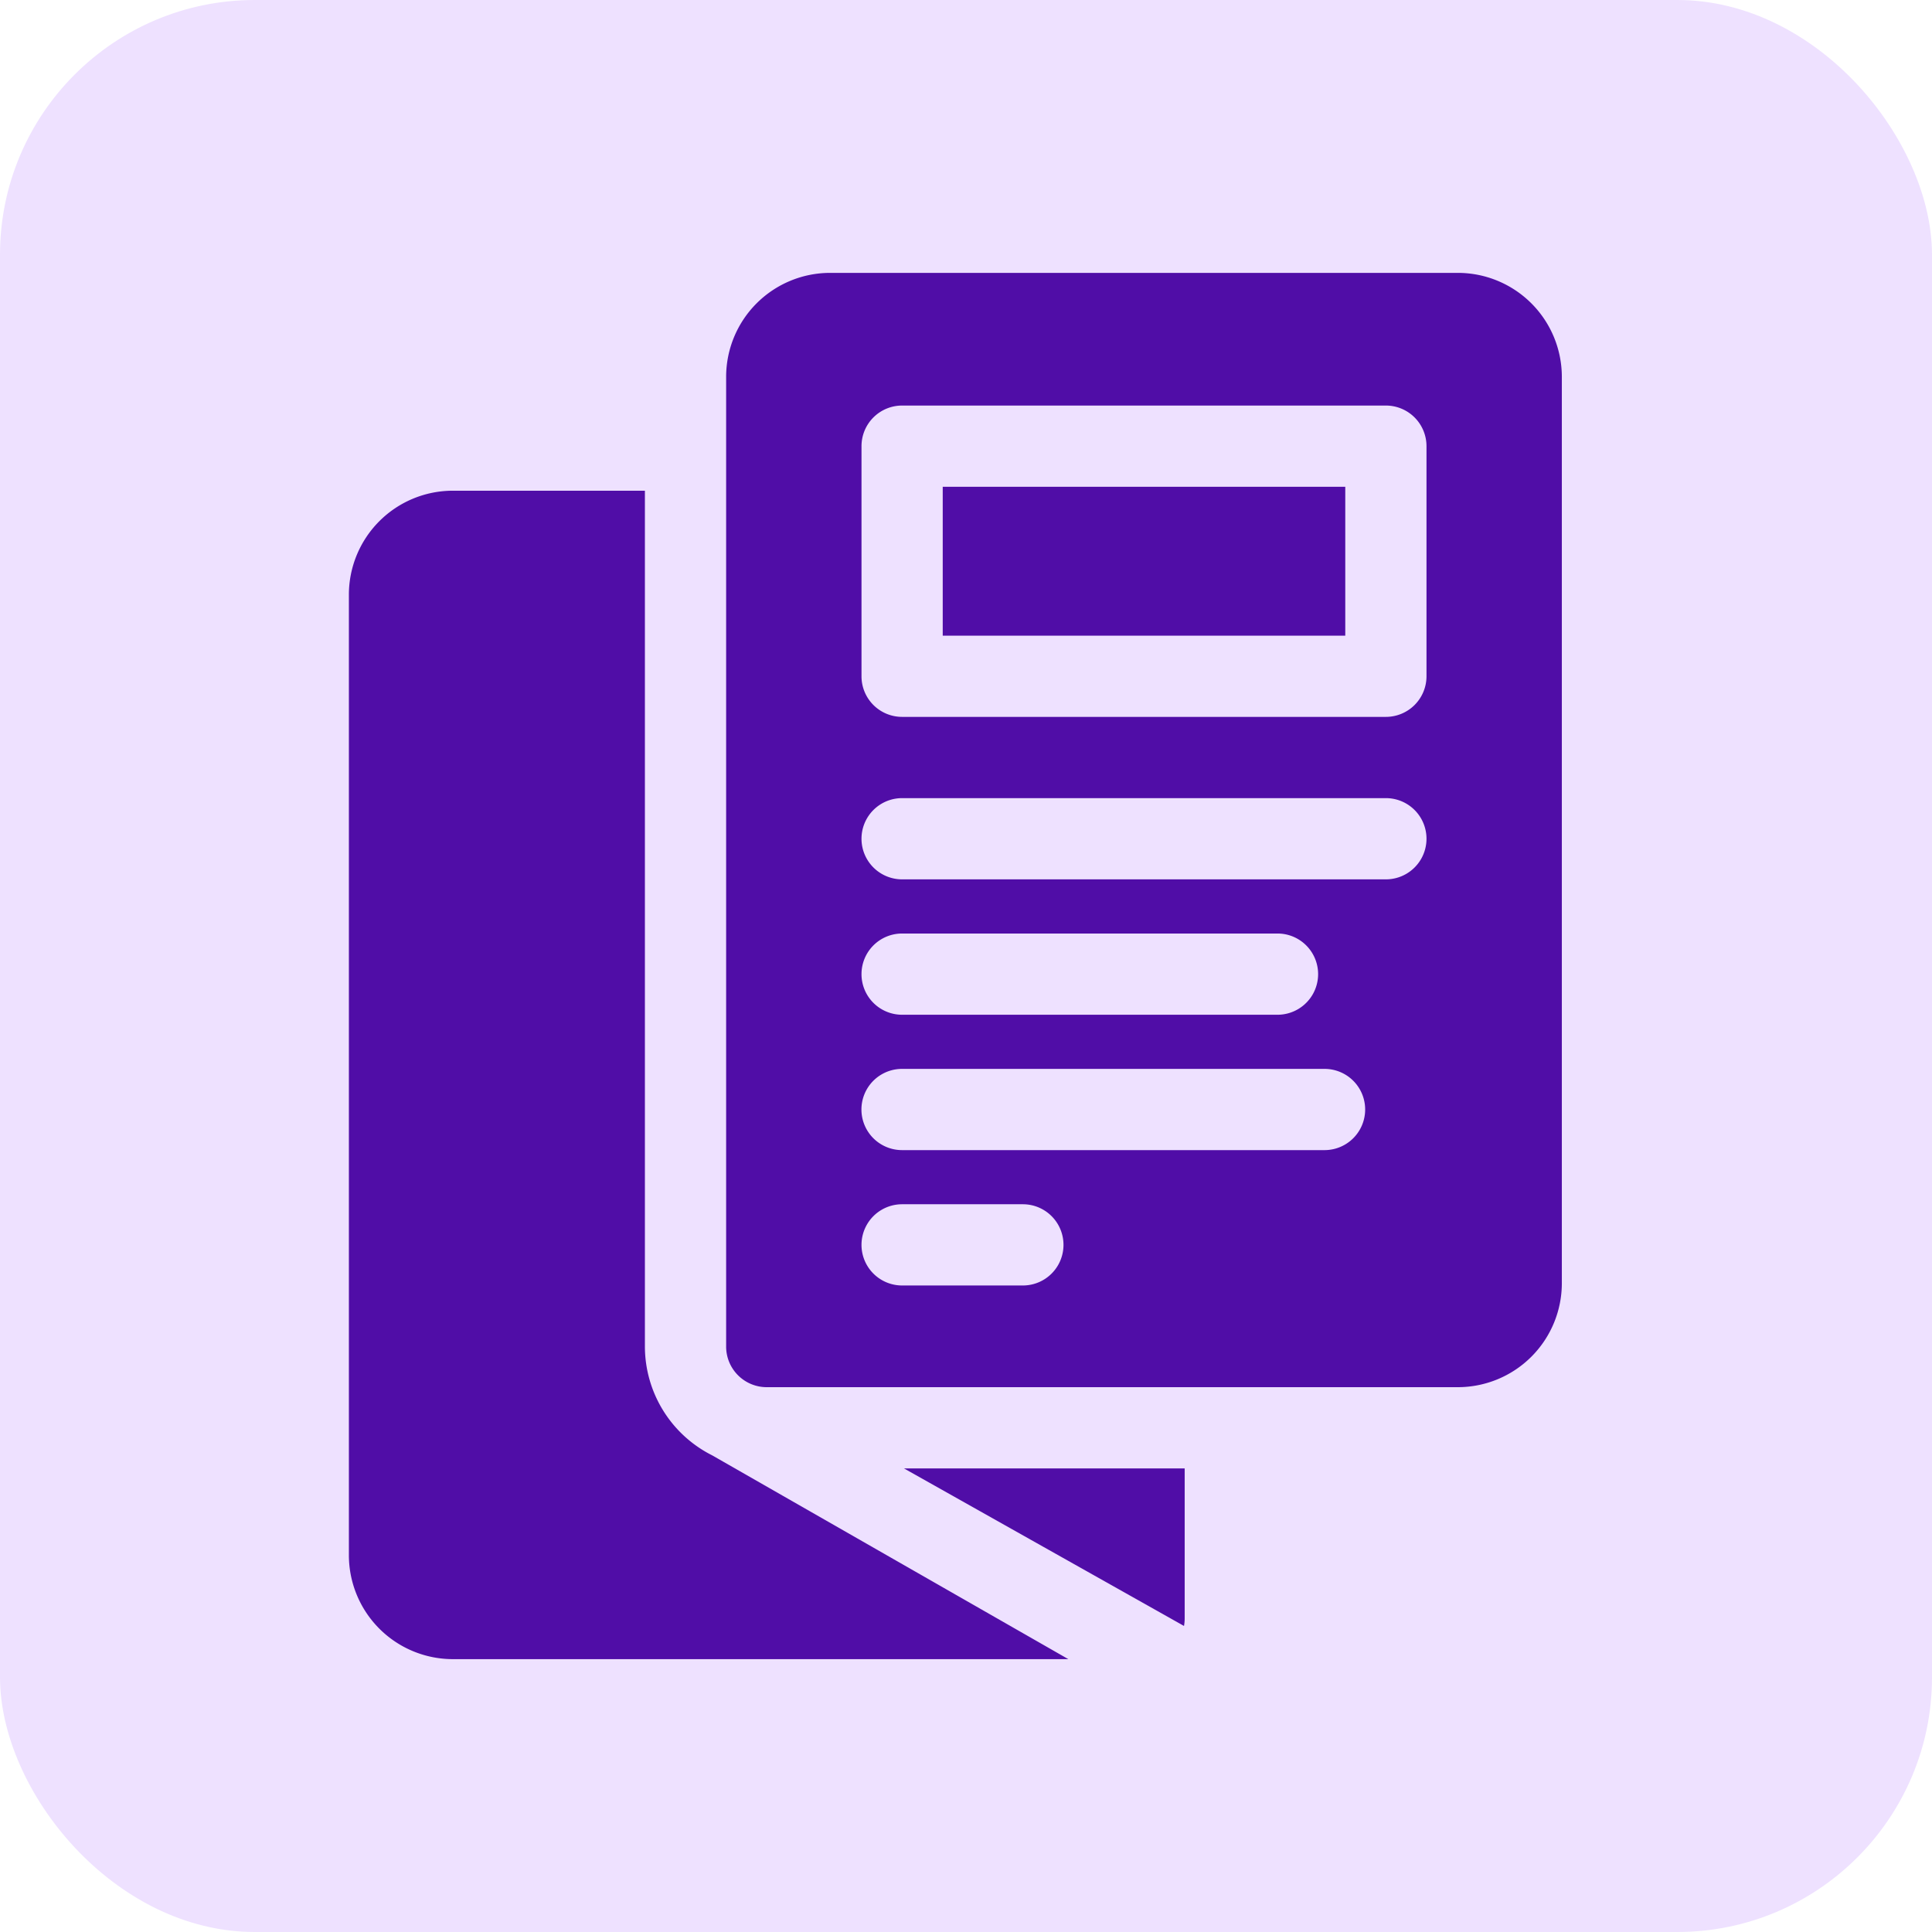
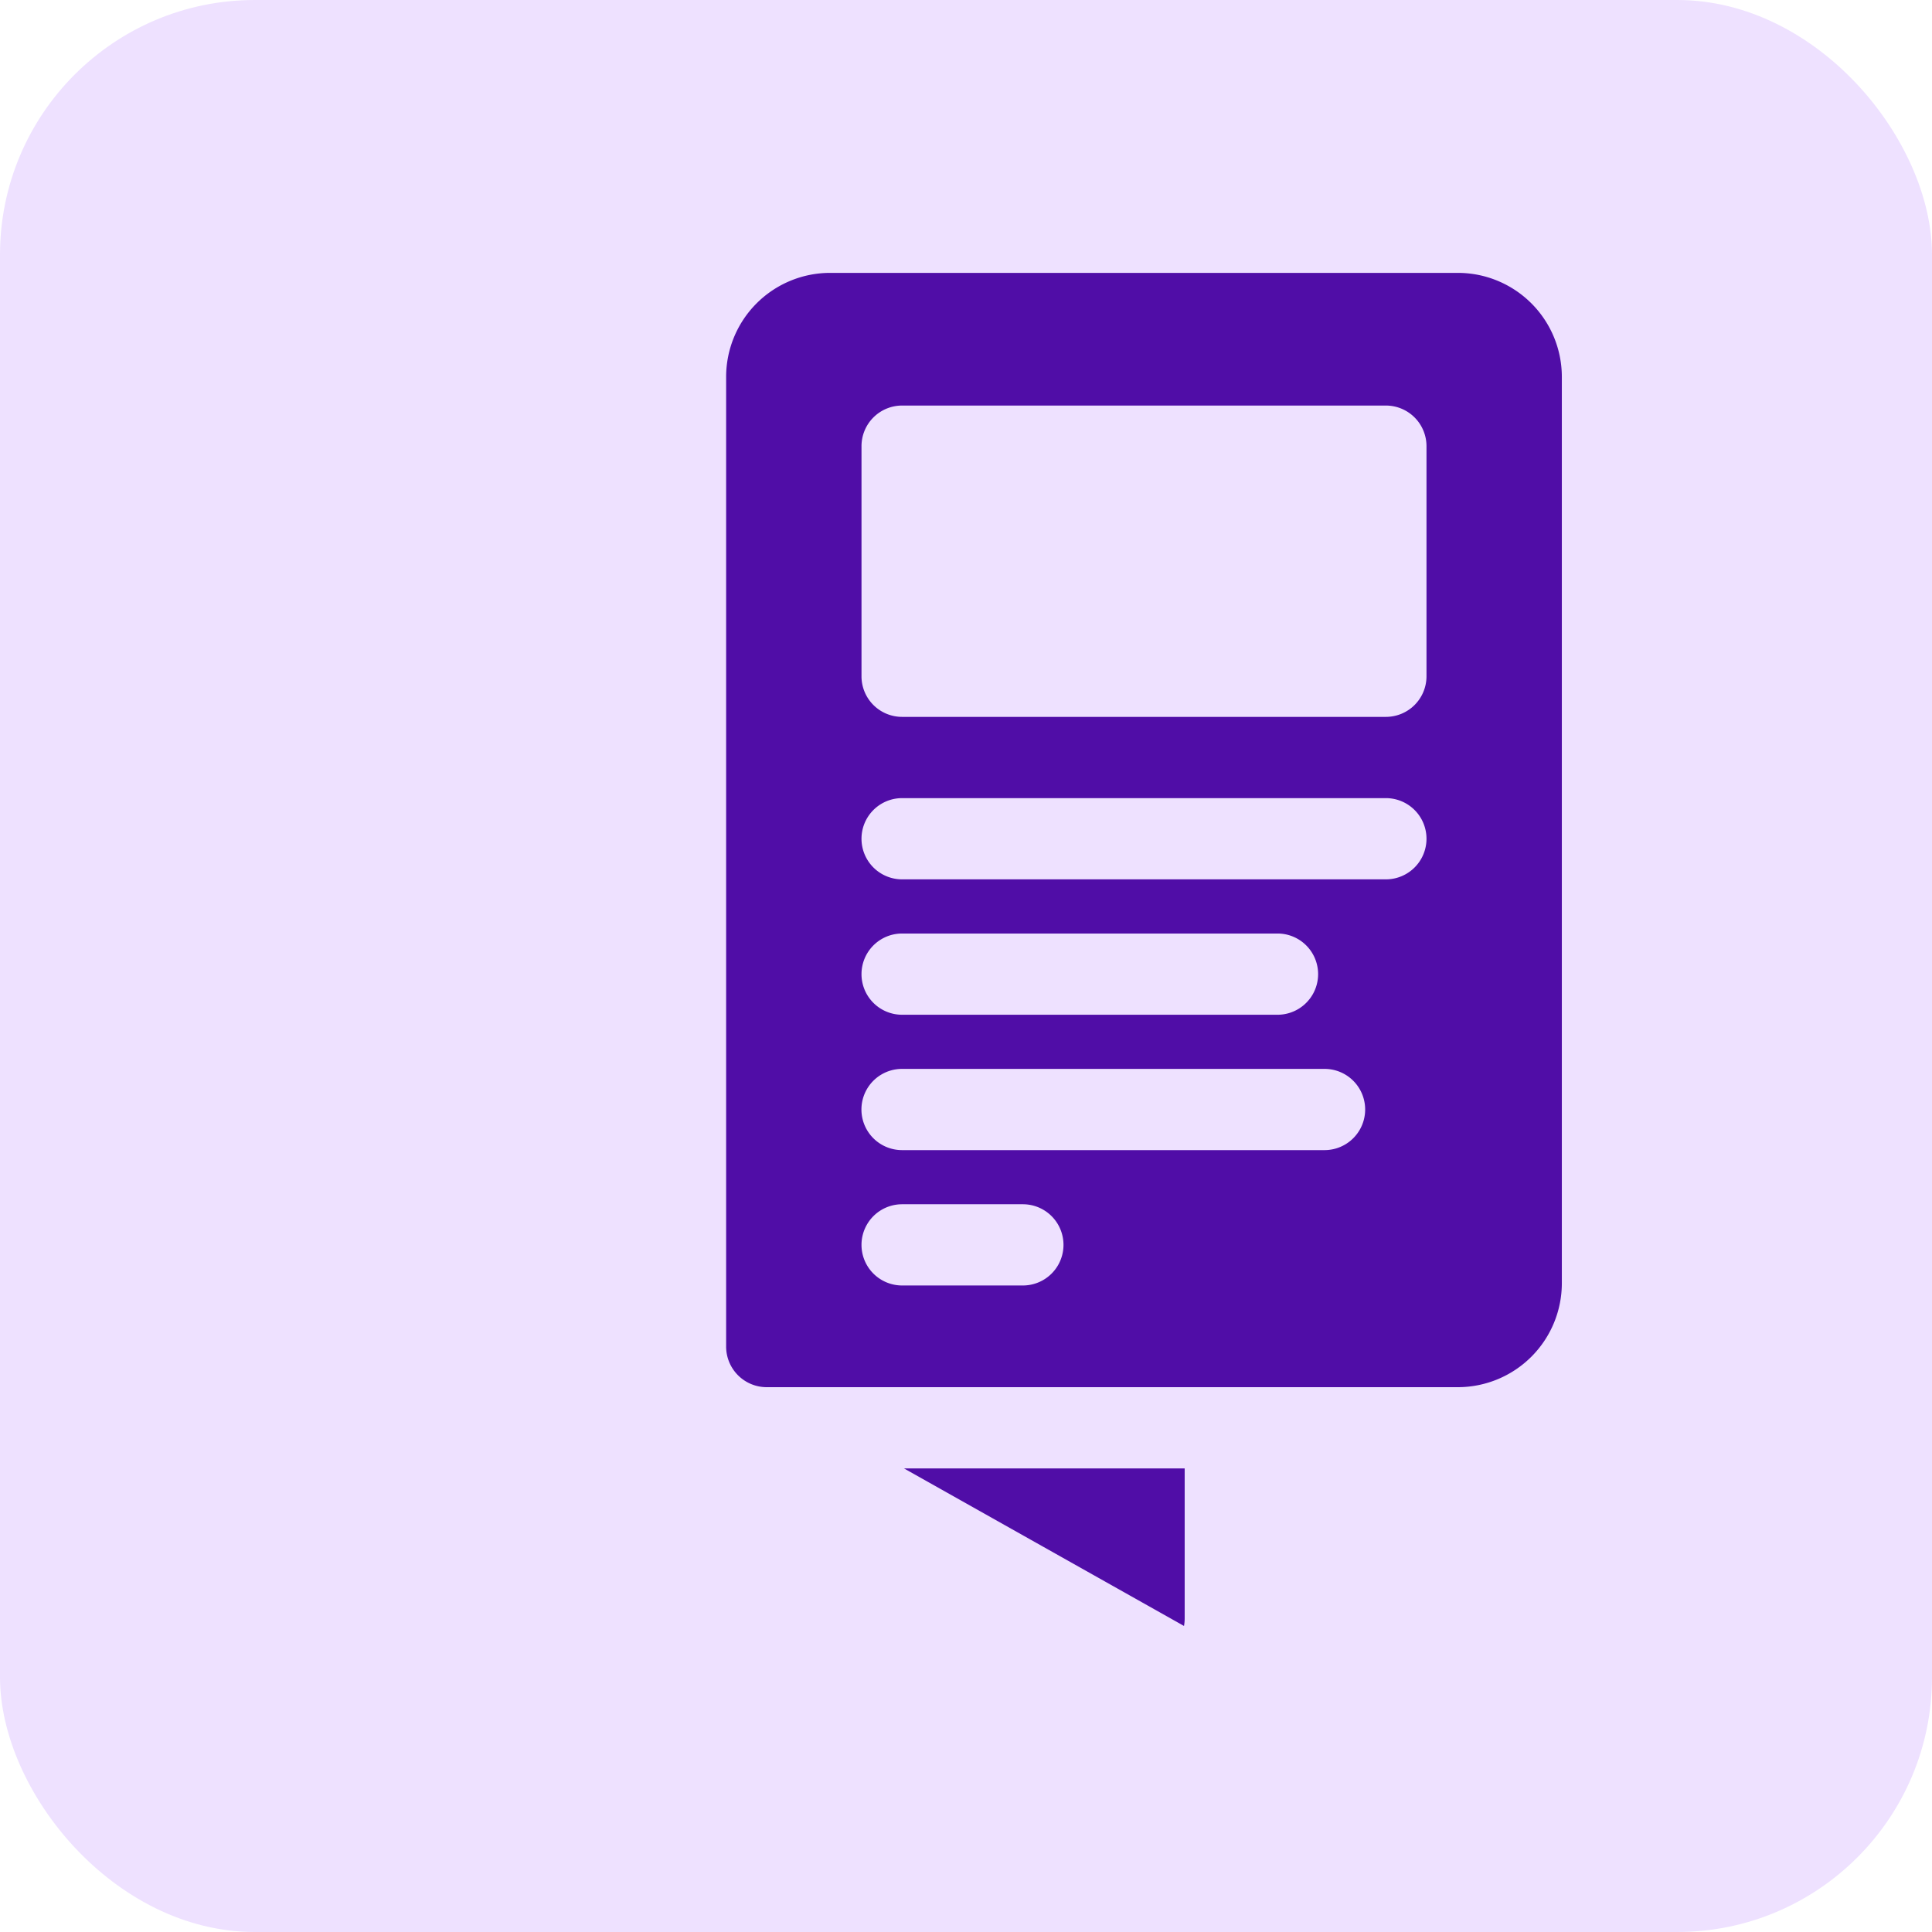
<svg xmlns="http://www.w3.org/2000/svg" width="91" height="91" viewBox="0 0 91 91">
  <g id="Group_26419" data-name="Group 26419" transform="translate(-915 -11368.5)">
    <rect id="Rectangle_23483" data-name="Rectangle 23483" width="91" height="91" rx="12" transform="translate(915 11368.5)" fill="#eee1ff" />
    <g id="brochure" transform="translate(899.433 11381.353)">
-       <path id="Path_12946" data-name="Path 12946" d="M251.33,79h18.96v7.013H251.33Z" transform="translate(-191.359 -68.925)" fill="#500da7" />
      <path id="Path_12947" data-name="Path 12947" d="M205.8,0H176.223a4.9,4.9,0,0,0-4.893,4.893V50.572a1.912,1.912,0,0,0,1.913,1.913H205.8a4.9,4.9,0,0,0,4.893-4.892V4.893A4.9,4.9,0,0,0,205.8,0ZM185.307,47.695h-5.688a1.913,1.913,0,1,1,0-3.826h5.688a1.913,1.913,0,1,1,0,3.826Zm14.209-6.376h-19.9a1.913,1.913,0,0,1,0-3.826h19.9a1.913,1.913,0,1,1,0,3.826Zm-21.81-8.289a1.913,1.913,0,0,1,1.913-1.913H197.3a1.913,1.913,0,1,1,0,3.826H179.619A1.912,1.912,0,0,1,177.706,33.029Zm24.7-4.464H179.619a1.913,1.913,0,0,1,0-3.826h22.786a1.913,1.913,0,1,1,0,3.826ZM204.318,19a1.913,1.913,0,0,1-1.913,1.913H179.619A1.912,1.912,0,0,1,177.706,19V8.162a1.913,1.913,0,0,1,1.913-1.913h22.786a1.914,1.914,0,0,1,1.913,1.913Z" transform="translate(-121.561 0)" fill="#500da7" />
-       <path id="Path_12948" data-name="Path 12948" d="M45.943,120.762V80.45H36.887A4.9,4.9,0,0,0,32,85.342v45.25a4.9,4.9,0,0,0,4.887,4.893h29l-16.777-9.6A5.745,5.745,0,0,1,45.943,120.762Z" transform="translate(0 -70.19)" fill="#500da7" />
      <path id="Path_12949" data-name="Path 12949" d="M250.2,448.971a1.966,1.966,0,0,0,.032-.349V441.55H237.01Z" transform="translate(-178.865 -385.239)" fill="#500da7" />
    </g>
  </g>
</svg>